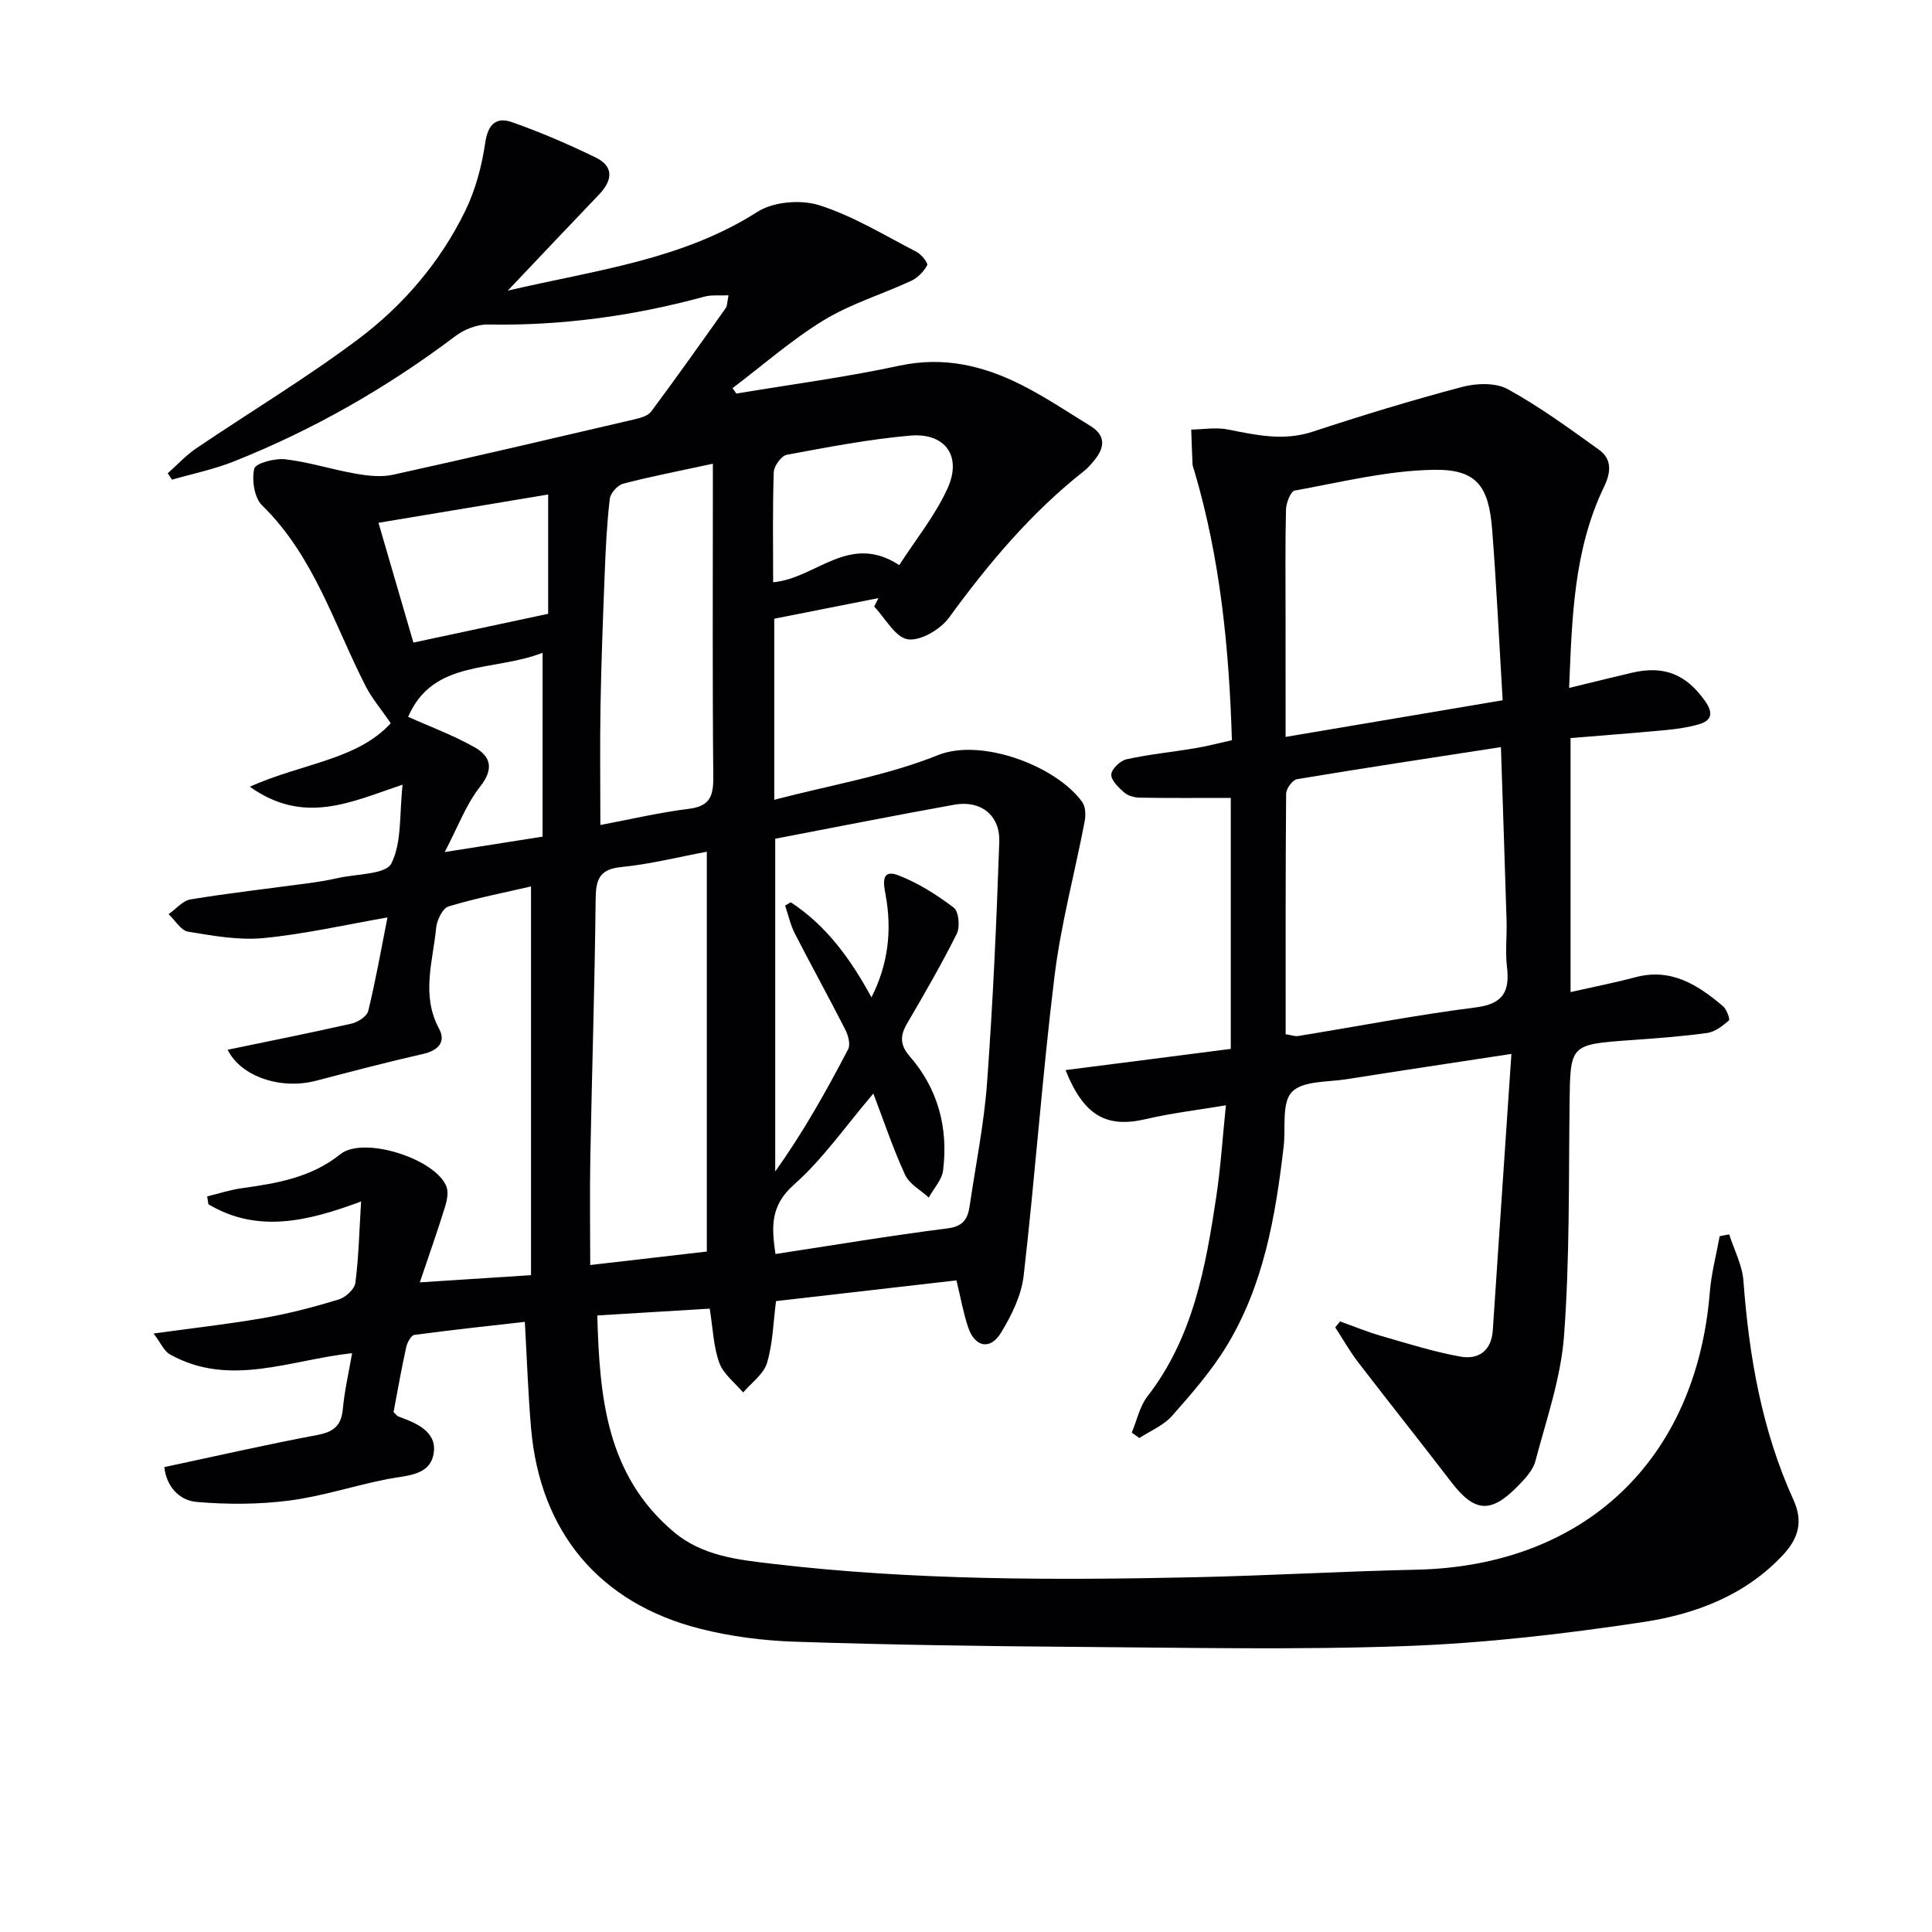
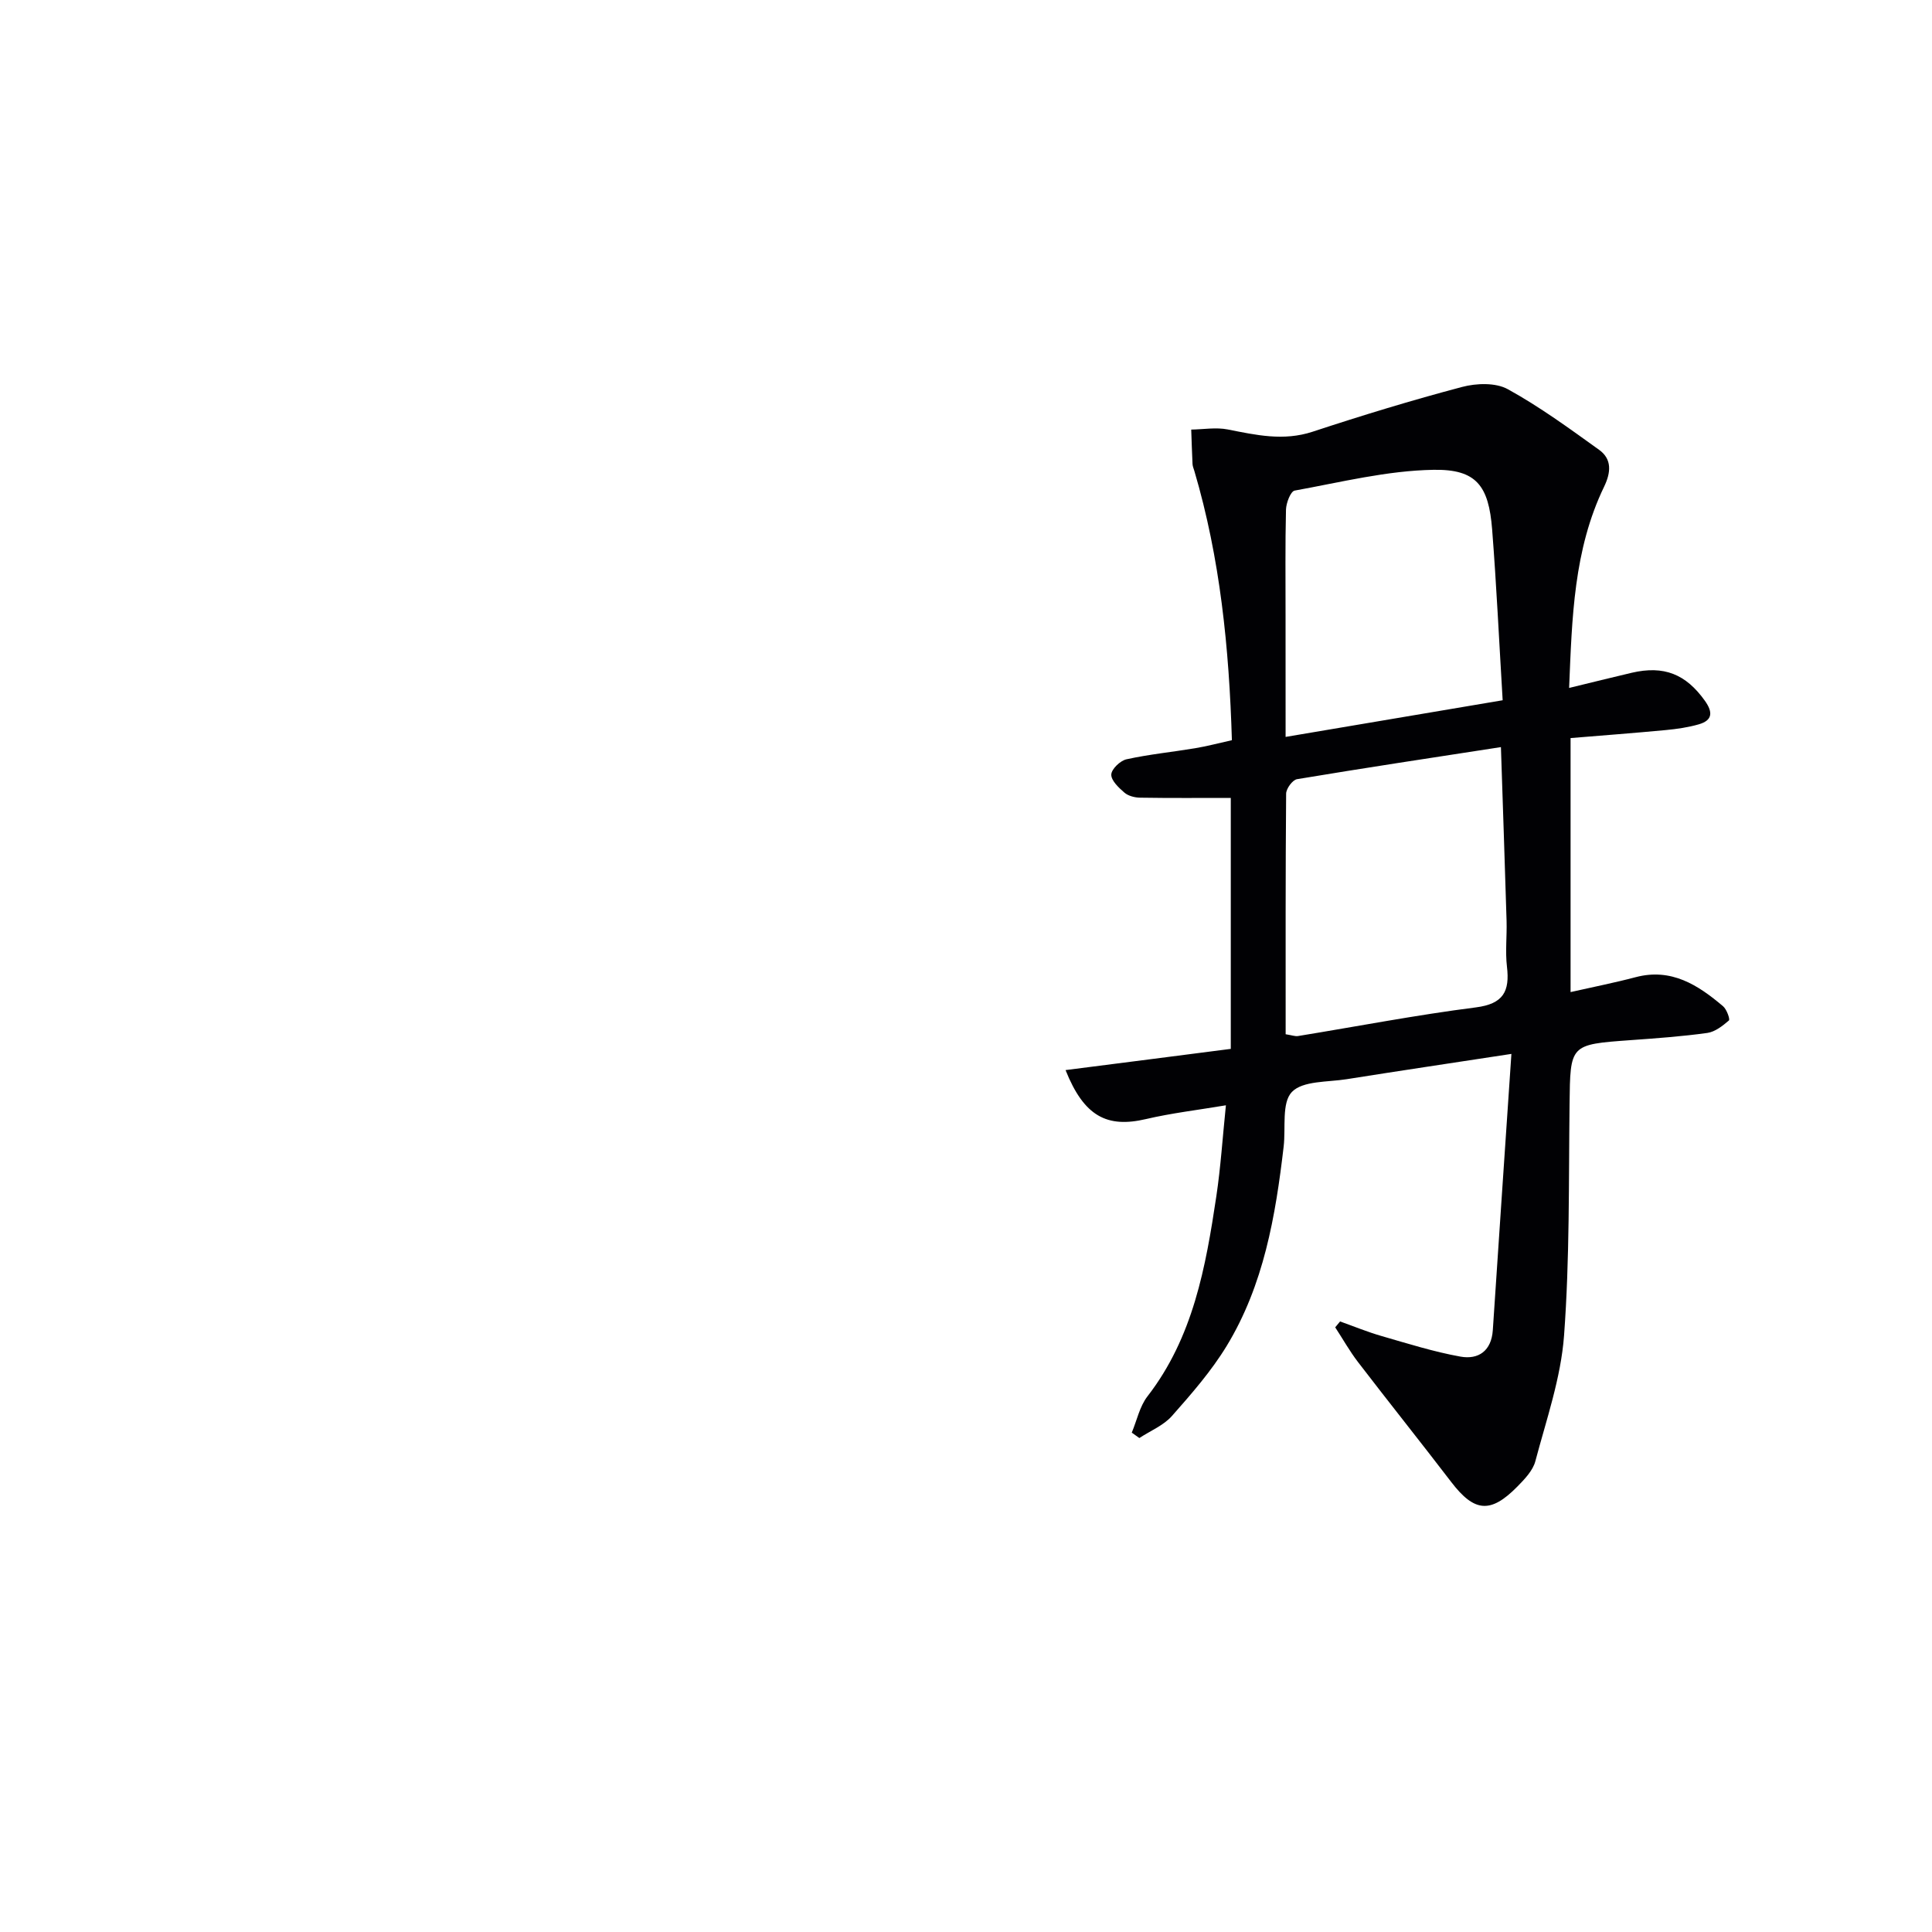
<svg xmlns="http://www.w3.org/2000/svg" enable-background="new 0 0 400 400" viewBox="0 0 400 400">
  <g fill="#010104">
-     <path d="m72.9 280.16c-12.87 1.39-25.34 7.15-37.7.26-1.26-.7-1.94-2.43-3.4-4.33 8.22-1.14 15.59-1.95 22.88-3.23 5.21-.91 10.37-2.27 15.43-3.81 1.42-.43 3.29-2.12 3.46-3.43.69-5.23.8-10.53 1.19-16.87-11.05 4.13-21.48 6.63-31.61.58-.09-.54-.18-1.09-.26-1.63 2.4-.58 4.76-1.36 7.19-1.7 7.27-1.01 14.33-2.18 20.4-7.04 4.79-3.83 19.76.95 21.96 6.74.46 1.2.09 2.9-.32 4.23-1.52 4.89-3.22 9.72-5.2 15.57 7.83-.51 14.96-.97 23.02-1.49 0-26.84 0-53.25 0-80.48-5.41 1.25-11.33 2.4-17.08 4.14-1.22.37-2.41 2.83-2.56 4.43-.67 6.95-3.15 13.93.61 20.89 1.46 2.71-.16 4.51-3.32 5.22-7.43 1.68-14.8 3.63-22.17 5.55-7.3 1.9-15.54-.85-18.29-6.42 8.61-1.79 17.17-3.49 25.67-5.42 1.32-.3 3.17-1.5 3.44-2.61 1.53-6.27 2.65-12.63 3.98-19.36-8.87 1.54-17.22 3.46-25.67 4.27-5.13.49-10.46-.48-15.61-1.33-1.5-.25-2.69-2.36-4.03-3.62 1.51-1.06 2.91-2.79 4.55-3.06 8.02-1.32 16.11-2.23 24.17-3.32 2.14-.29 4.28-.63 6.38-1.11 3.84-.86 9.88-.74 11.02-3.01 2.2-4.4 1.64-10.19 2.32-16.31-10.59 3.53-20.33 8.47-31.63.42 10.83-4.86 22.27-5.54 29.18-13.15-1.94-2.83-3.87-5.09-5.19-7.66-6.56-12.81-10.69-26.94-21.45-37.44-1.61-1.57-2.16-5.25-1.62-7.59.26-1.14 4.26-2.2 6.42-1.95 4.91.57 9.7 2.13 14.59 2.98 2.52.44 5.28.76 7.72.22 16.68-3.67 33.32-7.58 49.95-11.46 1.24-.29 2.8-.7 3.48-1.6 5.26-7.07 10.36-14.26 15.46-21.45.33-.47.28-1.22.57-2.64-1.96.09-3.57-.12-5.01.28-14.68 4.01-29.59 6.04-44.84 5.77-2.23-.04-4.86 1.02-6.69 2.39-14.17 10.69-29.44 19.42-45.93 25.98-4.1 1.63-8.49 2.52-12.75 3.75-.29-.44-.59-.88-.88-1.32 1.95-1.73 3.74-3.7 5.88-5.15 11.15-7.55 22.73-14.51 33.49-22.57 9.37-7.02 17.05-15.99 22.23-26.62 2.13-4.37 3.43-9.32 4.14-14.14.57-3.85 2.32-5.35 5.52-4.22 5.91 2.08 11.7 4.57 17.34 7.32 3.86 1.88 3.45 4.78.7 7.66-6.08 6.35-12.11 12.74-18.9 19.9 18.27-4.26 36.09-6.35 51.71-16.32 3.31-2.11 9-2.57 12.81-1.35 7.01 2.23 13.47 6.22 20.09 9.63 1.02.52 2.46 2.35 2.23 2.77-.71 1.31-1.96 2.61-3.31 3.24-6 2.79-12.48 4.73-18.08 8.14-6.68 4.07-12.64 9.34-18.92 14.08.27.37.53.75.8 1.12 11.26-1.88 22.61-3.37 33.76-5.77 9.22-1.98 17.49.02 25.48 4.09 4.86 2.48 9.43 5.54 14.09 8.41 3.21 1.98 2.93 4.48.77 7.1-.63.77-1.29 1.56-2.07 2.17-10.97 8.63-19.81 19.15-28 30.39-1.78 2.44-5.92 4.89-8.54 4.49-2.6-.39-4.66-4.37-6.96-6.78.29-.58.58-1.17.88-1.75-7.19 1.42-14.37 2.85-21.57 4.27v37.49c11.66-3.06 23.26-4.97 33.9-9.25 8.92-3.59 24.44 2.18 29.87 9.72.7.97.74 2.72.5 4-2.05 10.71-4.93 21.31-6.25 32.1-2.53 20.6-4.01 41.33-6.38 61.95-.47 4.09-2.51 8.24-4.7 11.83-2.23 3.65-5.4 2.98-6.79-1.12-1-2.96-1.54-6.08-2.43-9.73-12.4 1.42-24.85 2.85-37.35 4.29-.58 4.42-.66 8.79-1.87 12.81-.7 2.32-3.23 4.09-4.94 6.11-1.7-2.02-4.08-3.8-4.93-6.13-1.22-3.34-1.32-7.08-1.99-11.23-7.53.46-15.1.92-23.28 1.41.48 16.82 1.82 33 15.85 44.83 5.94 5.01 13.39 5.76 20.59 6.61 28.99 3.4 58.12 3.39 87.25 2.76 15.29-.33 30.58-1.23 45.87-1.56 34.79-.75 57.96-22.63 60.78-57.47.31-3.89 1.34-7.72 2.04-11.58.66-.13 1.31-.26 1.97-.38 1.02 3.21 2.71 6.37 2.95 9.63 1.16 15.69 3.83 30.99 10.38 45.4 2 4.41 1.02 7.89-2.14 11.29-7.91 8.51-18.32 12.35-29.18 13.98-16.22 2.44-32.62 4.35-49 4.94-22.64.82-45.32.33-67.99.17-19.48-.14-38.96-.43-58.42-1.07-6.59-.22-13.29-1.07-19.68-2.69-20.88-5.31-33.13-20.07-34.98-41.52-.6-6.93-.83-13.9-1.29-22.01-7.28.82-15.09 1.65-22.87 2.7-.69.09-1.49 1.6-1.7 2.58-.99 4.51-1.79 9.06-2.61 13.4.52.48.72.81 1 .91 3.71 1.35 7.97 3.09 7.32 7.54-.69 4.75-5.59 4.64-9.52 5.41-6.82 1.32-13.49 3.56-20.35 4.45-6.3.82-12.8.83-19.14.3-3.79-.32-6.34-3.3-6.77-7.22 10.69-2.28 21.16-4.67 31.71-6.66 3.36-.63 4.93-1.93 5.25-5.36.34-3.77 1.21-7.45 1.92-11.57zm87.6-106.51v68.89c5.83-8.16 10.59-16.67 15.1-25.31.52-1 0-2.9-.61-4.09-3.39-6.67-7.02-13.21-10.43-19.87-.92-1.8-1.36-3.85-2.01-5.78.39-.23.78-.45 1.17-.68 7.41 4.83 12.44 11.84 16.71 19.68 3.42-6.77 4.32-13.83 2.89-21.4-.41-2.16-.92-5.24 2.63-3.88 4.12 1.57 7.99 4.04 11.52 6.71 1.03.78 1.33 3.96.63 5.38-3.17 6.37-6.76 12.54-10.35 18.7-1.45 2.49-1.37 4.42.57 6.66 5.9 6.78 8.03 14.84 6.94 23.64-.24 1.97-1.94 3.76-2.97 5.64-1.68-1.55-4.02-2.79-4.9-4.71-2.5-5.43-4.4-11.13-6.57-16.82-5.73 6.71-10.43 13.54-16.46 18.88-4.93 4.36-4.61 8.8-3.81 14.34 12.06-1.84 23.82-3.81 35.65-5.31 3.26-.41 4.17-2.01 4.56-4.65 1.25-8.54 2.99-17.04 3.61-25.62 1.21-16.57 1.95-33.18 2.52-49.78.19-5.51-3.88-8.64-9.27-7.67-12.38 2.22-24.7 4.68-37.12 7.05zm-14.16 85.47c0-27.66 0-55.15 0-82.78-5.95 1.11-11.78 2.59-17.69 3.17-4.73.46-5.29 2.77-5.33 6.82-.19 17.8-.77 35.59-1.1 53.38-.14 7.42-.02 14.84-.02 22.2 8.05-.93 15.58-1.8 24.14-2.79zm1.25-163.11c-6.94 1.5-12.8 2.63-18.56 4.13-1.16.3-2.64 1.96-2.78 3.13-.6 5.11-.85 10.27-1.05 15.41-.36 9.14-.71 18.28-.87 27.42-.14 8.09-.03 16.18-.03 24.71 6-1.13 12.12-2.58 18.32-3.35 4.37-.54 5.09-2.65 5.06-6.58-.19-19.66-.09-39.32-.09-58.97 0-1.79 0-3.56 0-5.9zm12.48 24.54c8.88-.77 15.69-10.35 26.11-3.55 3.43-5.33 7.46-10.28 10.01-15.91 3.02-6.68-.51-11.54-7.78-10.9-8.56.76-17.06 2.39-25.52 3.97-1.12.21-2.64 2.31-2.69 3.58-.26 7.5-.13 14.99-.13 22.81zm-46.58 6.53c0-8.52 0-16.59 0-24.7-11.69 1.95-23.05 3.85-35.13 5.86 2.43 8.34 4.8 16.48 7.23 24.8 9.88-2.1 18.92-4.04 27.9-5.96zm-1.15 8.07c-10.19 3.99-22.65 1.27-27.84 13.26 4.55 2.05 9.39 3.82 13.8 6.33 3.34 1.9 3.99 4.48 1.08 8.16-2.92 3.7-4.6 8.36-7.31 13.51 7.78-1.22 13.91-2.19 20.26-3.19.01-12.4.01-24.66.01-38.07z" />
    <path d="m254.82 217.16c0-17.56 0-34.68 0-51.96-6.39 0-12.6.05-18.8-.05-1.1-.02-2.44-.36-3.24-1.06-1.18-1.02-2.75-2.51-2.7-3.74.05-1.13 1.86-2.87 3.16-3.15 4.68-1.03 9.48-1.5 14.21-2.29 2.42-.4 4.81-1.04 7.6-1.66-.57-19.05-2.42-37.63-7.77-55.74-.14-.48-.36-.96-.38-1.44-.12-2.37-.18-4.75-.27-7.13 2.52-.04 5.13-.5 7.54-.03 5.87 1.16 11.55 2.46 17.6.47 10.23-3.37 20.54-6.52 30.95-9.27 2.95-.78 6.93-.92 9.44.46 6.62 3.64 12.78 8.15 18.93 12.57 2.69 1.94 2.43 4.7 1.03 7.61-6.32 13.08-6.65 27.19-7.25 41.68 4.67-1.13 8.81-2.17 12.96-3.14 6.69-1.56 11.22.29 15.15 5.8 1.68 2.36 1.61 4.05-1.28 4.88-2.2.63-4.5.96-6.79 1.18-6.54.62-13.1 1.11-19.74 1.66v52.59c4.63-1.05 9.1-1.93 13.49-3.09 7.38-1.94 12.89 1.62 18.08 6.02.76.64 1.49 2.72 1.21 2.95-1.29 1.11-2.86 2.35-4.47 2.58-5.26.73-10.57 1.11-15.87 1.49-12.61.91-12.5.88-12.65 13.28-.19 15.97.04 31.99-1.14 47.89-.65 8.77-3.66 17.4-5.94 26-.51 1.94-2.21 3.71-3.69 5.22-5.58 5.69-8.94 5.35-13.73-.91-6.37-8.32-12.92-16.51-19.3-24.83-1.74-2.27-3.15-4.79-4.72-7.19.34-.41.67-.81 1.01-1.22 2.88 1.03 5.72 2.2 8.65 3.04 5.38 1.55 10.76 3.25 16.26 4.24 3.73.67 6.42-1.17 6.71-5.47 1.24-18.7 2.51-37.39 3.85-57.2-12.35 1.89-23.25 3.51-34.13 5.24-3.92.62-9.07.3-11.32 2.64-2.15 2.25-1.25 7.41-1.7 11.28-1.68 14.42-4.13 28.7-11.81 41.32-3.17 5.2-7.26 9.89-11.32 14.48-1.74 1.97-4.47 3.07-6.75 4.57-.52-.37-1.05-.75-1.57-1.12 1.06-2.52 1.63-5.42 3.25-7.51 9.47-12.23 12.06-26.77 14.26-41.43.9-6.02 1.29-12.11 1.98-18.83-5.9.99-11.29 1.62-16.54 2.85-8.05 1.89-12.83-.53-16.66-10.14 11.52-1.46 22.68-2.91 34.21-4.39zm11.36-3.03c1.29.2 1.96.47 2.57.37 12.27-2 24.49-4.36 36.81-5.93 5.72-.73 7.04-3.34 6.44-8.42-.37-3.12.01-6.33-.08-9.49-.36-11.93-.77-23.85-1.17-35.98-14.47 2.23-28.36 4.33-42.21 6.64-.93.15-2.25 1.95-2.26 3-.14 16.46-.1 32.93-.1 49.81zm-.01-61.56c15.18-2.56 29.6-5 44.94-7.59-.74-12.29-1.28-23.85-2.18-35.38-.71-9.01-3.23-12.48-12.12-12.33-9.62.16-19.21 2.57-28.76 4.3-.84.15-1.76 2.55-1.8 3.93-.18 7.32-.08 14.64-.09 21.96.01 7.94.01 15.89.01 25.11z" />
  </g>
</svg>